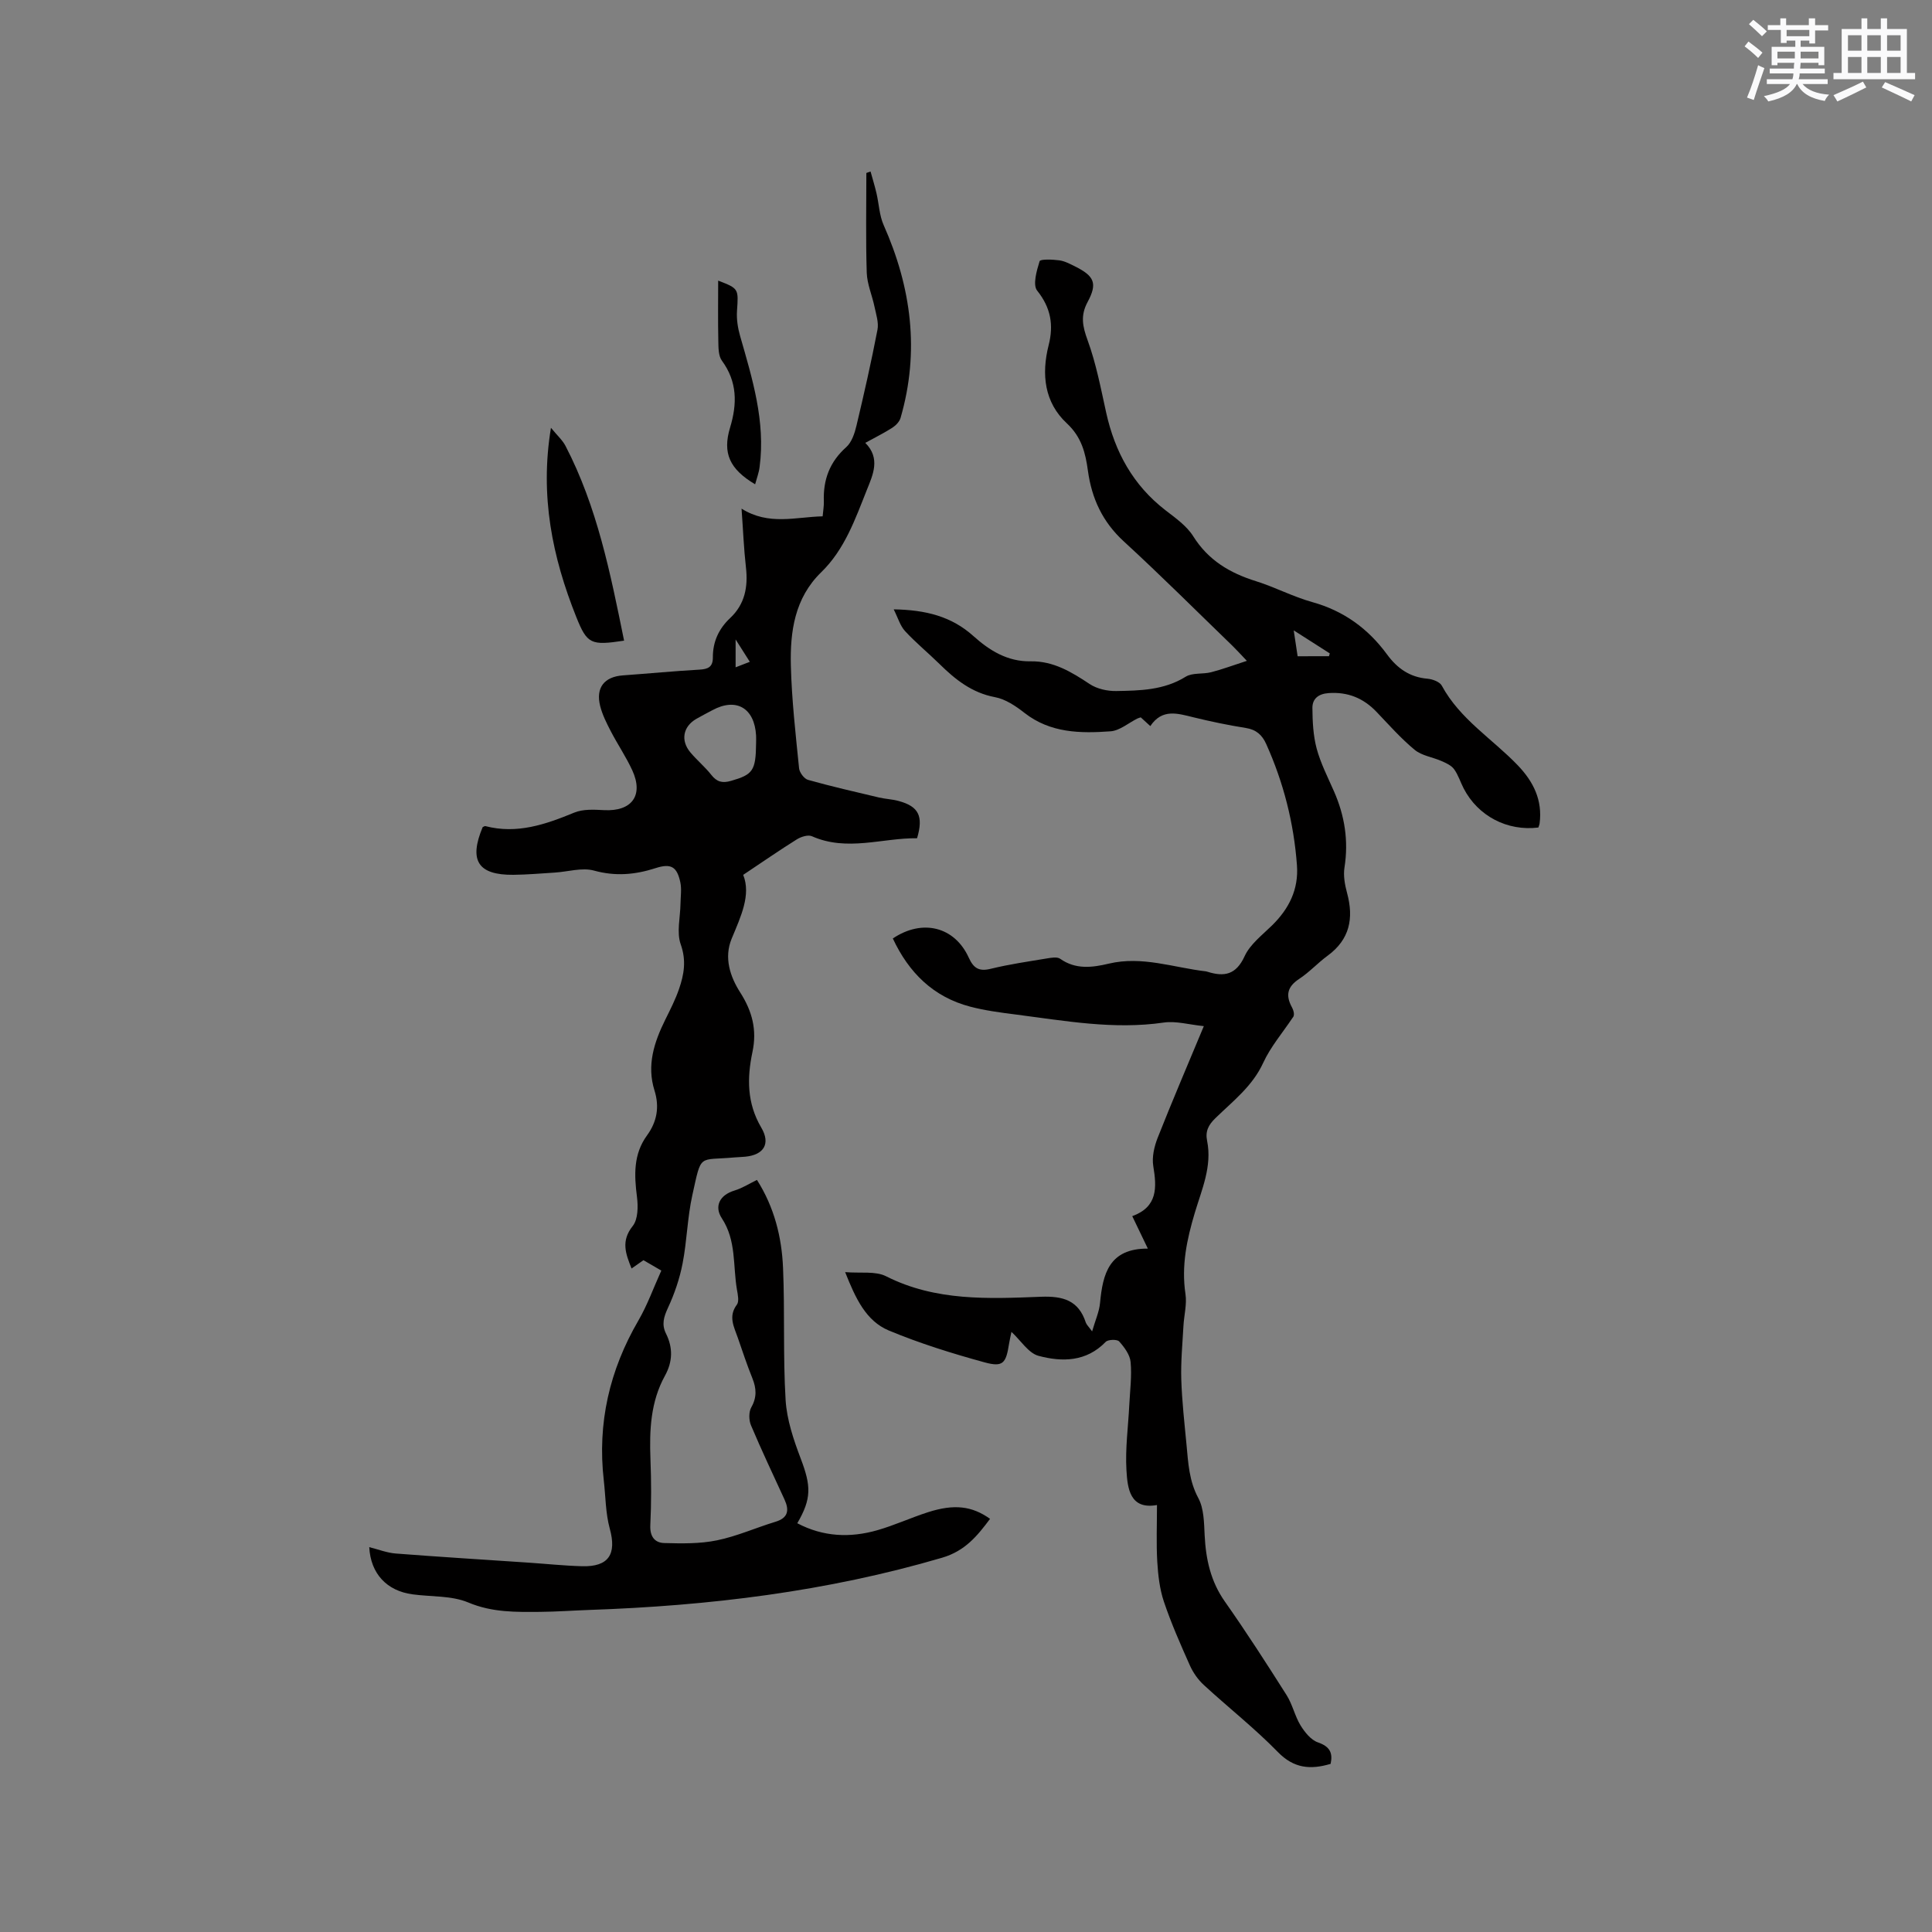
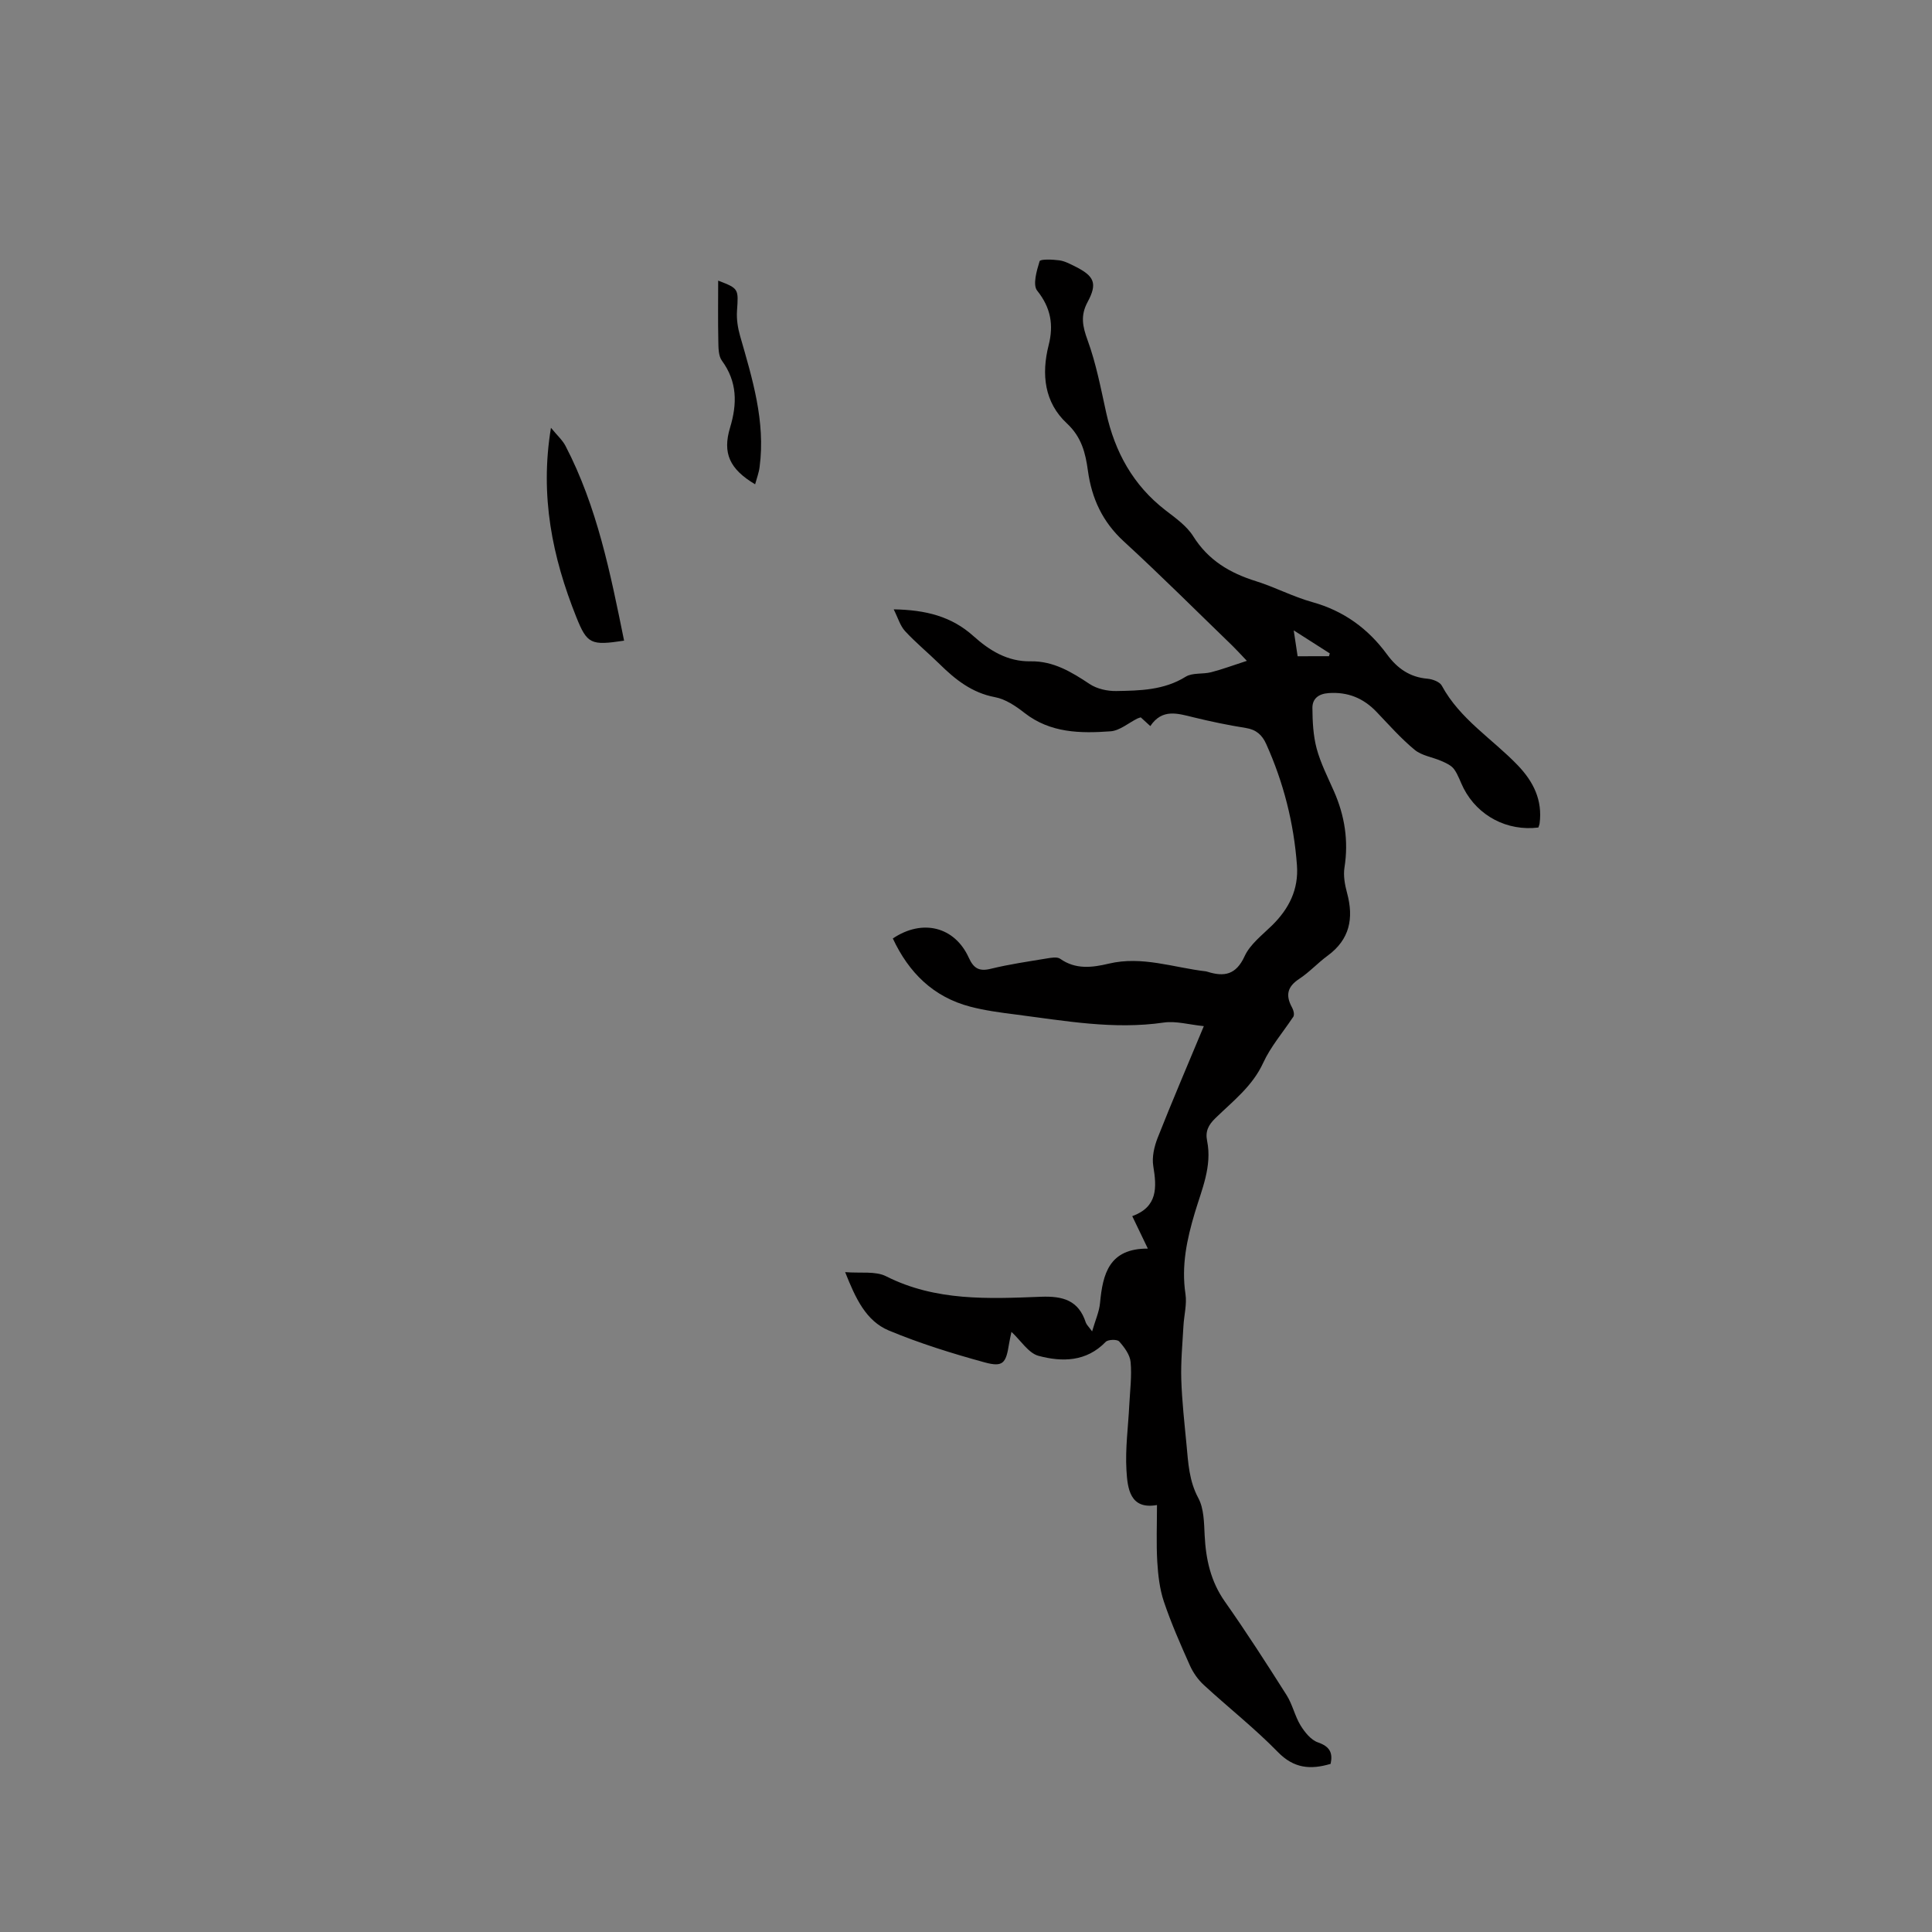
<svg xmlns="http://www.w3.org/2000/svg" enable-background="new 0 0 400 400" viewBox="0 0 400 400">
  <rect x="0" y="0" width="400" height="400" fill="#808080" stroke="none" />
  <g fill="#010000">
    <path d="m209.41 275.75c-.17.86-.37 1.66-.5 2.48-.63 4.04-1.25 4.87-5.07 3.83-6.71-1.84-13.4-3.92-19.81-6.59-4.74-1.98-6.89-6.64-9.05-12.09 3.22.27 6.27-.26 8.48.86 10.26 5.19 21.19 4.66 32.06 4.24 4.56-.17 7.78.73 9.28 5.33.15.45.57.82 1.31 1.84.67-2.32 1.47-4.07 1.64-5.87.56-6.04 1.88-11.31 9.9-11.27-1.16-2.42-2.1-4.37-3.23-6.72 5.29-1.93 5.09-5.92 4.35-10.39-.3-1.84.2-4.01.9-5.8 2.95-7.48 6.12-14.87 9.57-23.15-3.04-.3-5.76-1.11-8.3-.74-10.37 1.51-20.5-.37-30.67-1.67-3.15-.4-6.33-.82-9.39-1.62-7.68-2.01-12.74-7.08-16.03-14.12 6.14-4.13 12.81-2.43 15.72 3.97 1.02 2.25 2.17 2.9 4.59 2.3 3.8-.93 7.69-1.49 11.55-2.13.92-.15 2.15-.38 2.78.06 3.22 2.28 6.67 1.82 10.08 1.01 6.9-1.64 13.43.83 20.11 1.6.1.01.21.05.31.08 3.46 1.09 5.92.65 7.69-3.21 1.13-2.47 3.63-4.37 5.66-6.36 3.52-3.45 5.55-7.46 5.18-12.47-.64-8.74-2.77-17.12-6.37-25.12-.85-1.88-2.07-2.97-4.21-3.31-3.66-.58-7.29-1.34-10.89-2.22-3.26-.8-6.44-1.83-8.89 1.83-.84-.77-1.43-1.3-1.98-1.81-.29.1-.49.15-.67.23-1.86.92-3.67 2.52-5.58 2.66-6.24.45-12.46.38-17.83-3.82-1.8-1.41-3.93-2.85-6.1-3.25-4.79-.9-8.23-3.66-11.51-6.89-2.34-2.3-4.9-4.39-7.11-6.79-1.02-1.11-1.47-2.76-2.35-4.5 6.64.11 11.97 1.46 16.48 5.51 3.35 3.01 7.09 5.34 11.89 5.25 4.68-.08 8.44 2.2 12.2 4.7 1.51 1 3.65 1.48 5.49 1.45 4.94-.08 9.9-.17 14.39-2.96 1.4-.87 3.53-.49 5.26-.93 2.27-.58 4.47-1.41 7.41-2.36-1.45-1.52-2.2-2.35-2.99-3.12-7.47-7.22-14.82-14.57-22.48-21.6-4.41-4.04-6.65-8.88-7.44-14.65-.5-3.65-1.3-6.95-4.36-9.8-4.65-4.32-5.3-10.14-3.77-16.18 1.06-4.16.47-7.74-2.37-11.29-.96-1.2-.11-4.13.5-6.1.14-.46 2.69-.37 4.08-.18 1.12.15 2.2.74 3.24 1.25 4.01 2 4.7 3.5 2.62 7.37-1.52 2.82-1.05 5.05 0 7.93 1.76 4.82 2.73 9.94 3.84 14.97 1.8 8.14 5.56 15.02 12.25 20.2 2.08 1.61 4.41 3.24 5.77 5.4 3.13 5 7.61 7.63 13.03 9.32 3.93 1.23 7.64 3.21 11.6 4.31 6.52 1.81 11.57 5.48 15.5 10.84 2.1 2.87 4.7 4.72 8.37 5.03 1.05.09 2.54.64 2.97 1.44 3.75 6.94 10.47 11.01 15.72 16.48 3.26 3.4 5.15 7.22 4.53 12.03-.04.3-.18.59-.26.86-6.45.8-12.52-2.39-15.47-8.11-.68-1.32-1.12-2.79-1.98-3.97-.57-.78-1.65-1.27-2.59-1.68-1.85-.82-4.08-1.1-5.56-2.32-2.85-2.35-5.32-5.16-7.88-7.84-2.73-2.87-5.97-4.2-9.97-3.91-2.08.15-3.34 1.17-3.33 3.06.02 2.82.16 5.72.88 8.42.82 3.04 2.29 5.91 3.57 8.82 2.24 5.07 3.06 10.28 2.19 15.81-.27 1.7.08 3.59.54 5.29 1.41 5.22.56 9.6-4.02 12.96-2.05 1.5-3.79 3.43-5.91 4.82-2.42 1.59-2.84 3.36-1.52 5.81.44.82.65 1.77.16 2.24-2.06 3.09-4.55 5.99-6.08 9.32-2.23 4.86-6.28 7.93-9.89 11.45-1.44 1.4-2.13 2.7-1.72 4.71 1.06 5.25-1.1 10.04-2.54 14.86-1.66 5.54-2.82 11.01-1.94 16.85.32 2.13-.3 4.39-.42 6.6-.2 3.67-.56 7.36-.45 11.02.14 4.55.66 9.09 1.09 13.63.35 3.75.53 7.45 2.44 10.99 1.17 2.18 1.18 5.1 1.31 7.71.25 4.97 1.24 9.54 4.2 13.74 4.45 6.32 8.64 12.84 12.78 19.37 1.21 1.92 1.69 4.3 2.87 6.24.87 1.41 2.15 3.02 3.6 3.52 2.47.86 3.12 2.16 2.63 4.45-4.16 1.23-7.59.97-10.92-2.45-4.8-4.92-10.25-9.2-15.32-13.87-1.2-1.1-2.22-2.55-2.89-4.04-1.94-4.35-3.87-8.72-5.39-13.23-.88-2.62-1.2-5.49-1.37-8.27-.22-3.79-.06-7.6-.06-11.73-5.59 1-6.1-3.41-6.32-7.2-.27-4.5.37-9.05.59-13.58.15-2.95.54-5.92.27-8.83-.14-1.5-1.29-3.06-2.37-4.26-.42-.47-2.29-.42-2.79.09-4.02 4.16-9.04 4.19-13.91 2.89-2.08-.56-3.66-3.17-5.6-4.96zm65.74-139.89c.06-.19.12-.39.17-.58-2.33-1.49-4.66-2.98-7.47-4.77.34 2.22.58 3.82.81 5.36 2.4-.01 4.45-.01 6.49-.01z" />
-     <path d="m189.87 173.55c-7.18-.09-14.46 2.82-21.78-.42-.8-.35-2.25.11-3.11.65-3.59 2.24-7.08 4.66-11.11 7.35 1.66 4.13-.48 8.61-2.39 13.22-1.63 3.94-.31 7.87 1.77 11.12 2.51 3.93 3.5 7.79 2.54 12.32-1.14 5.39-1.16 10.61 1.82 15.66 1.99 3.37.51 5.66-3.3 6.03-.74.07-1.48.09-2.22.15-7.6.69-6.8-.96-8.75 7.82-1.03 4.64-1.11 9.48-2.02 14.15-.61 3.14-1.67 6.25-3.02 9.16-.87 1.88-1.36 3.45-.41 5.35 1.46 2.93 1.39 5.81-.22 8.72-2.98 5.4-3.23 11.27-3 17.27.18 4.55.19 9.13-.03 13.68-.11 2.32.9 3.63 2.87 3.69 3.65.1 7.39.17 10.93-.56 4.12-.84 8.05-2.61 12.1-3.84 2.68-.81 2.89-2.41 1.88-4.62-2.34-5.1-4.75-10.17-6.93-15.34-.46-1.08-.49-2.77.06-3.74 1.18-2.09 1.06-3.93.22-6.02-1.11-2.75-2.04-5.56-3.01-8.37-.77-2.24-2.04-4.41-.2-6.86.5-.67.2-2.07.02-3.09-.86-4.96-.09-10.17-3.14-14.81-1.56-2.38-.55-4.78 2.65-5.74 1.59-.48 3.04-1.42 4.63-2.19 3.6 5.67 5.13 11.84 5.4 18.21.39 9.1-.02 18.24.53 27.33.25 4.11 1.65 8.25 3.13 12.15 2.15 5.65 2.28 8.27-.71 13.39 5.36 2.83 10.94 3.06 16.59 1.44 3.55-1.02 6.94-2.59 10.46-3.72 5.42-1.74 9.12-1.3 12.86 1.37-2.64 3.53-5.16 6.65-9.93 8.05-23.87 7.01-48.28 9.96-73.04 10.81-3.39.12-6.77.37-10.16.4-5.03.04-9.95.14-14.89-1.94-3.48-1.46-7.69-1.16-11.56-1.69-5.31-.72-8.66-4.26-8.95-9.77 1.89.47 3.67 1.18 5.49 1.32 9.17.71 18.35 1.27 27.52 1.89 3.69.25 7.37.64 11.06.74 5.51.15 7.18-2.5 5.73-7.77-.88-3.2-.86-6.65-1.24-9.99-1.36-11.86 1.18-22.84 7.18-33.14 1.84-3.17 3.09-6.69 4.73-10.31-1.28-.75-2.45-1.42-3.7-2.15-.79.55-1.54 1.08-2.46 1.72-1.24-3.08-2.23-5.71.24-8.8 1.1-1.38 1.13-4.03.88-6.01-.58-4.52-.77-8.84 2.08-12.75 2.06-2.83 2.61-5.89 1.55-9.28-1.65-5.24-.08-10.01 2.23-14.68 1.03-2.08 2.1-4.17 2.85-6.36 1.03-2.99 1.54-5.87.35-9.22-.89-2.5-.09-5.6-.05-8.44.02-1.47.26-2.99-.03-4.39-.69-3.27-1.93-4-5.14-2.96-4.22 1.36-8.28 1.73-12.72.51-2.49-.69-5.42.24-8.16.41-2.85.18-5.71.43-8.57.46-7.32.06-9.23-2.96-6.34-9.87.19-.08.41-.25.57-.21 6.54 1.7 12.45-.35 18.4-2.8 1.82-.75 4.1-.62 6.15-.51 5.74.31 8.25-3.03 5.86-8.24-1.28-2.78-3.02-5.34-4.44-8.07-.87-1.68-1.75-3.42-2.21-5.24-.96-3.81.85-6.07 4.72-6.35 5.28-.38 10.56-.89 15.85-1.19 1.78-.1 2.77-.56 2.76-2.52-.02-3.23 1.21-5.93 3.58-8.16 3.05-2.86 3.73-6.45 3.27-10.48-.44-3.87-.59-7.77-.91-12.17 5.64 3.54 11.19 1.72 16.79 1.59.1-1.19.28-2.14.25-3.08-.17-4.47 1.19-8.18 4.64-11.25 1.13-1.01 1.74-2.86 2.11-4.43 1.57-6.59 3.07-13.21 4.35-19.86.29-1.49-.28-3.19-.61-4.76-.49-2.37-1.53-4.69-1.61-7.06-.22-6.88-.08-13.77-.08-20.65.29-.1.58-.2.87-.3.41 1.49.87 2.97 1.22 4.47.52 2.2.59 4.59 1.49 6.62 5.75 12.94 7.49 26.18 3.5 39.93-.23.79-.99 1.57-1.71 2.03-1.68 1.08-3.49 1.97-5.59 3.13 3.2 3.2 1.58 6.61.33 9.72-2.42 6.07-4.59 12.34-9.47 17.08-5.49 5.34-6.45 12.28-6.27 19.35.18 7.09.99 14.17 1.7 21.23.09.88 1.06 2.18 1.87 2.4 4.86 1.36 9.79 2.49 14.7 3.65 1.33.31 2.74.35 4.06.72 4.14 1.12 5.15 3.14 3.8 7.71zm-33.33-19.66c0-.53.03-1.06 0-1.59-.32-5.73-4.12-7.93-9.05-5.26-1.12.6-2.25 1.17-3.35 1.81-2.73 1.59-3.27 4.47-1.2 6.93 1.36 1.62 3.02 2.99 4.32 4.64 1.15 1.47 2.28 1.77 4.09 1.25 4.51-1.3 5.13-2.08 5.19-7.78zm-1.3-16.87c-.93-1.47-1.69-2.67-2.94-4.63v5.77c1.03-.4 1.85-.71 2.94-1.14z" />
    <path d="m129.21 132.64c-6.87 1.04-7.65.72-9.9-4.9-4.93-12.34-7.58-25.02-5.24-39.17 1.28 1.57 2.38 2.54 3.01 3.75 6.56 12.61 9.29 26.35 12.13 40.32z" />
    <path d="m156.34 100.27c-5.29-3.15-6.78-6.45-5.19-11.73 1.49-4.92 1.52-9.49-1.69-13.87-.74-1.01-.71-2.71-.74-4.1-.09-4.18-.03-8.35-.03-12.47 4.28 1.64 4.21 1.69 3.9 6.25-.12 1.72.16 3.54.64 5.21 2.54 8.86 5.28 17.69 4.04 27.1-.14 1.19-.59 2.35-.93 3.61z" />
  </g>
-   <path d="m361.2 9.6.8-1c.9.7 1.9 1.4 2.9 2.3l-.9 1.1c-1-1-2-1.8-2.8-2.4zm.5 10.6c.9-2.1 1.6-4.3 2.3-6.7.4.2.8.4 1.3.6-.7 2.1-1.5 4.3-2.2 6.6zm.4-15.2.9-.9c1 .8 2 1.6 2.8 2.4l-1 1c-.9-.9-1.8-1.7-2.7-2.5zm12.5-1.2h1.2v1.4h2.7v1.1h-2.7v2.7h-1.2v-.6h-1.8v1.3h4.9v3.8h-1.2v-.5h-3.7c0 .4-.1.9-.1 1.2h5.1v1h-5.2c0 .5-.1.9-.2 1.2h6v1h-5.2c1.1 1.3 2.9 2 5.5 2.2-.4.4-.7.8-.9 1.3-2.9-.5-4.8-1.6-5.7-3.5h-.1c-.8 1.7-2.7 2.9-5.9 3.6-.2-.4-.6-.8-.9-1.1 2.8-.6 4.6-1.4 5.4-2.5h-4.8v-1h5.3c.1-.3.2-.7.2-1.2h-4.9v-1h5c0-.4 0-.8.1-1.2h-3.5v.5h-1.2v-3.8h4.9v-1.3h-1.8v.5h-1.2v-2.7h-2.7v-1h2.6v-1.4h1.2v1.4h4.7v-1.4zm-6.6 8.3h3.6c0-.4 0-.9 0-1.4h-3.6zm1.9-4.6h4.7v-1.3h-4.7zm6.6 3.2h-3.7v1.4h3.7z" fill="#fafafb" />
-   <path d="m385.3 3.8h1.3v2.2h2.8v-2.2h1.3v2.2h4.1v9.1h1.7v1.3h-16.9v-1.3h1.7v-9.1h4.1v-2.2zm.4 13.1.7 1.2c-1.8.9-3.8 1.9-6 2.9-.2-.4-.5-.8-.8-1.3 2.3-1 4.3-1.9 6.1-2.8zm-3.1-6.4h2.8v-3.2h-2.8zm0 4.6h2.8v-3.3h-2.8zm4-4.6h2.8v-3.2h-2.8zm0 4.6h2.8v-3.3h-2.8zm3.7 1.9c2.1.9 4.1 1.8 6.1 2.7l-.7 1.3c-2.2-1.1-4.2-2-6.1-2.9zm3.2-9.7h-2.8v3.2h2.8zm-2.8 7.8h2.8v-3.3h-2.8z" fill="#fafafb" />
</svg>